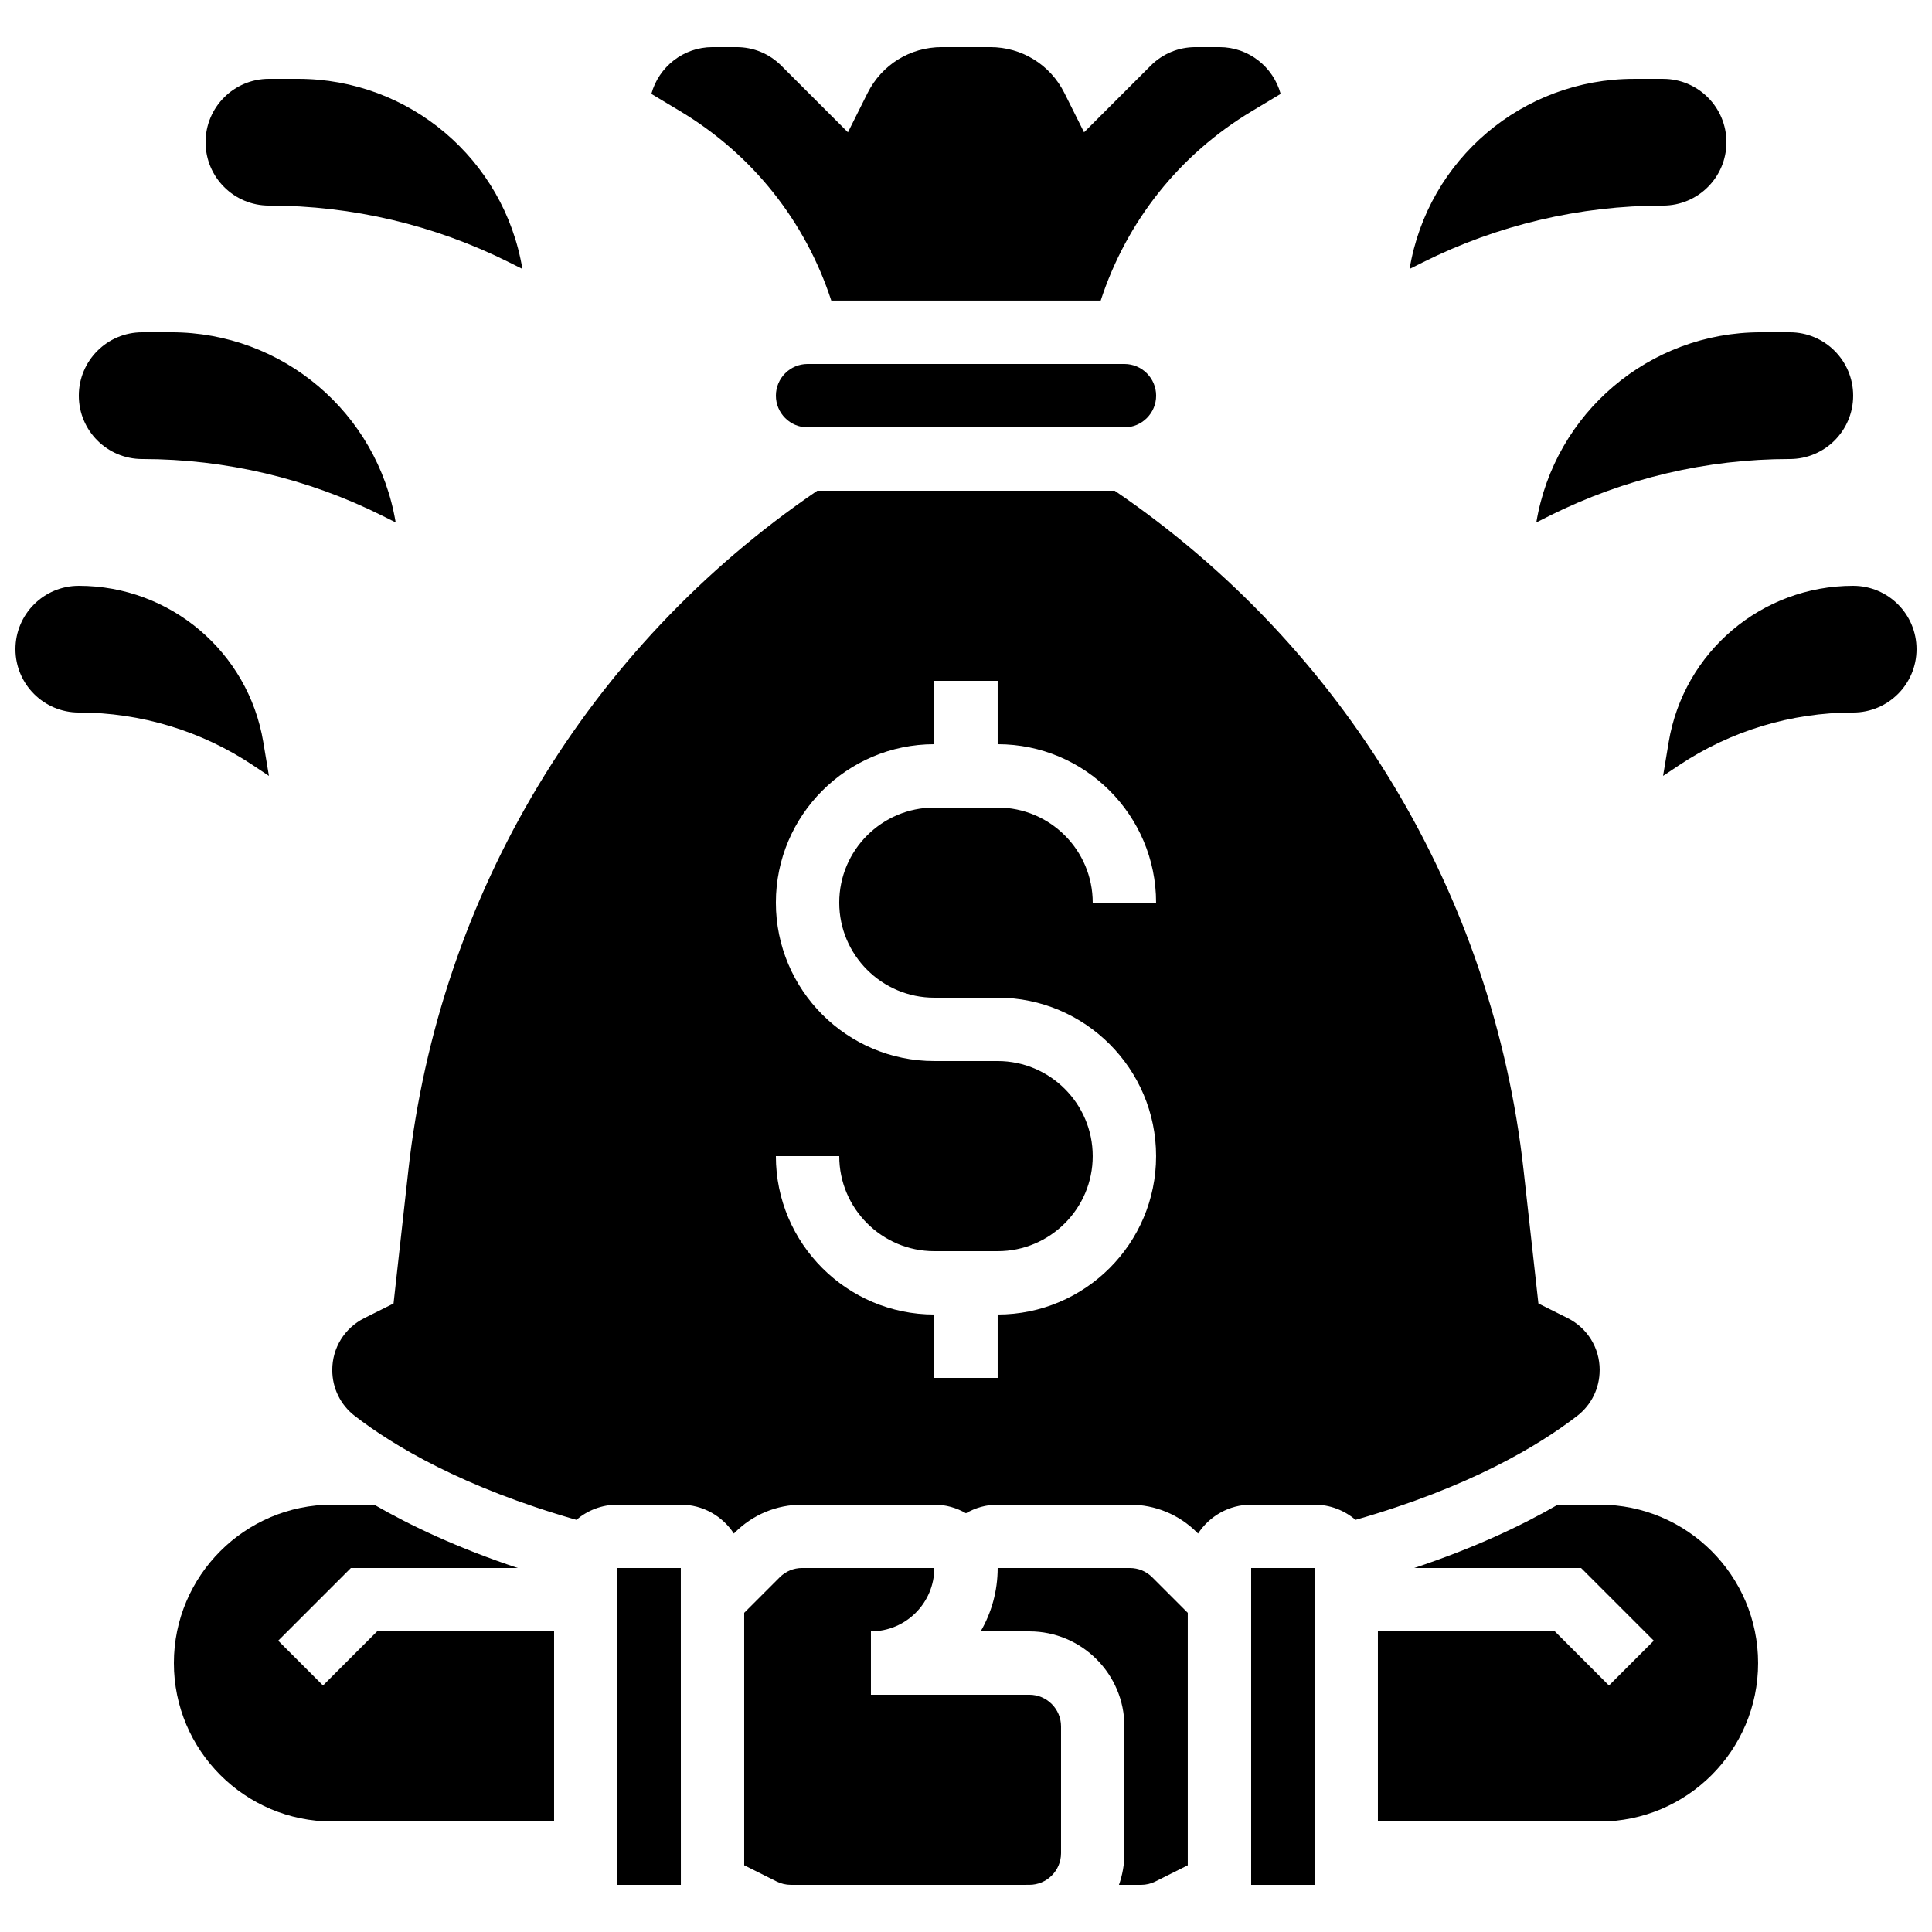
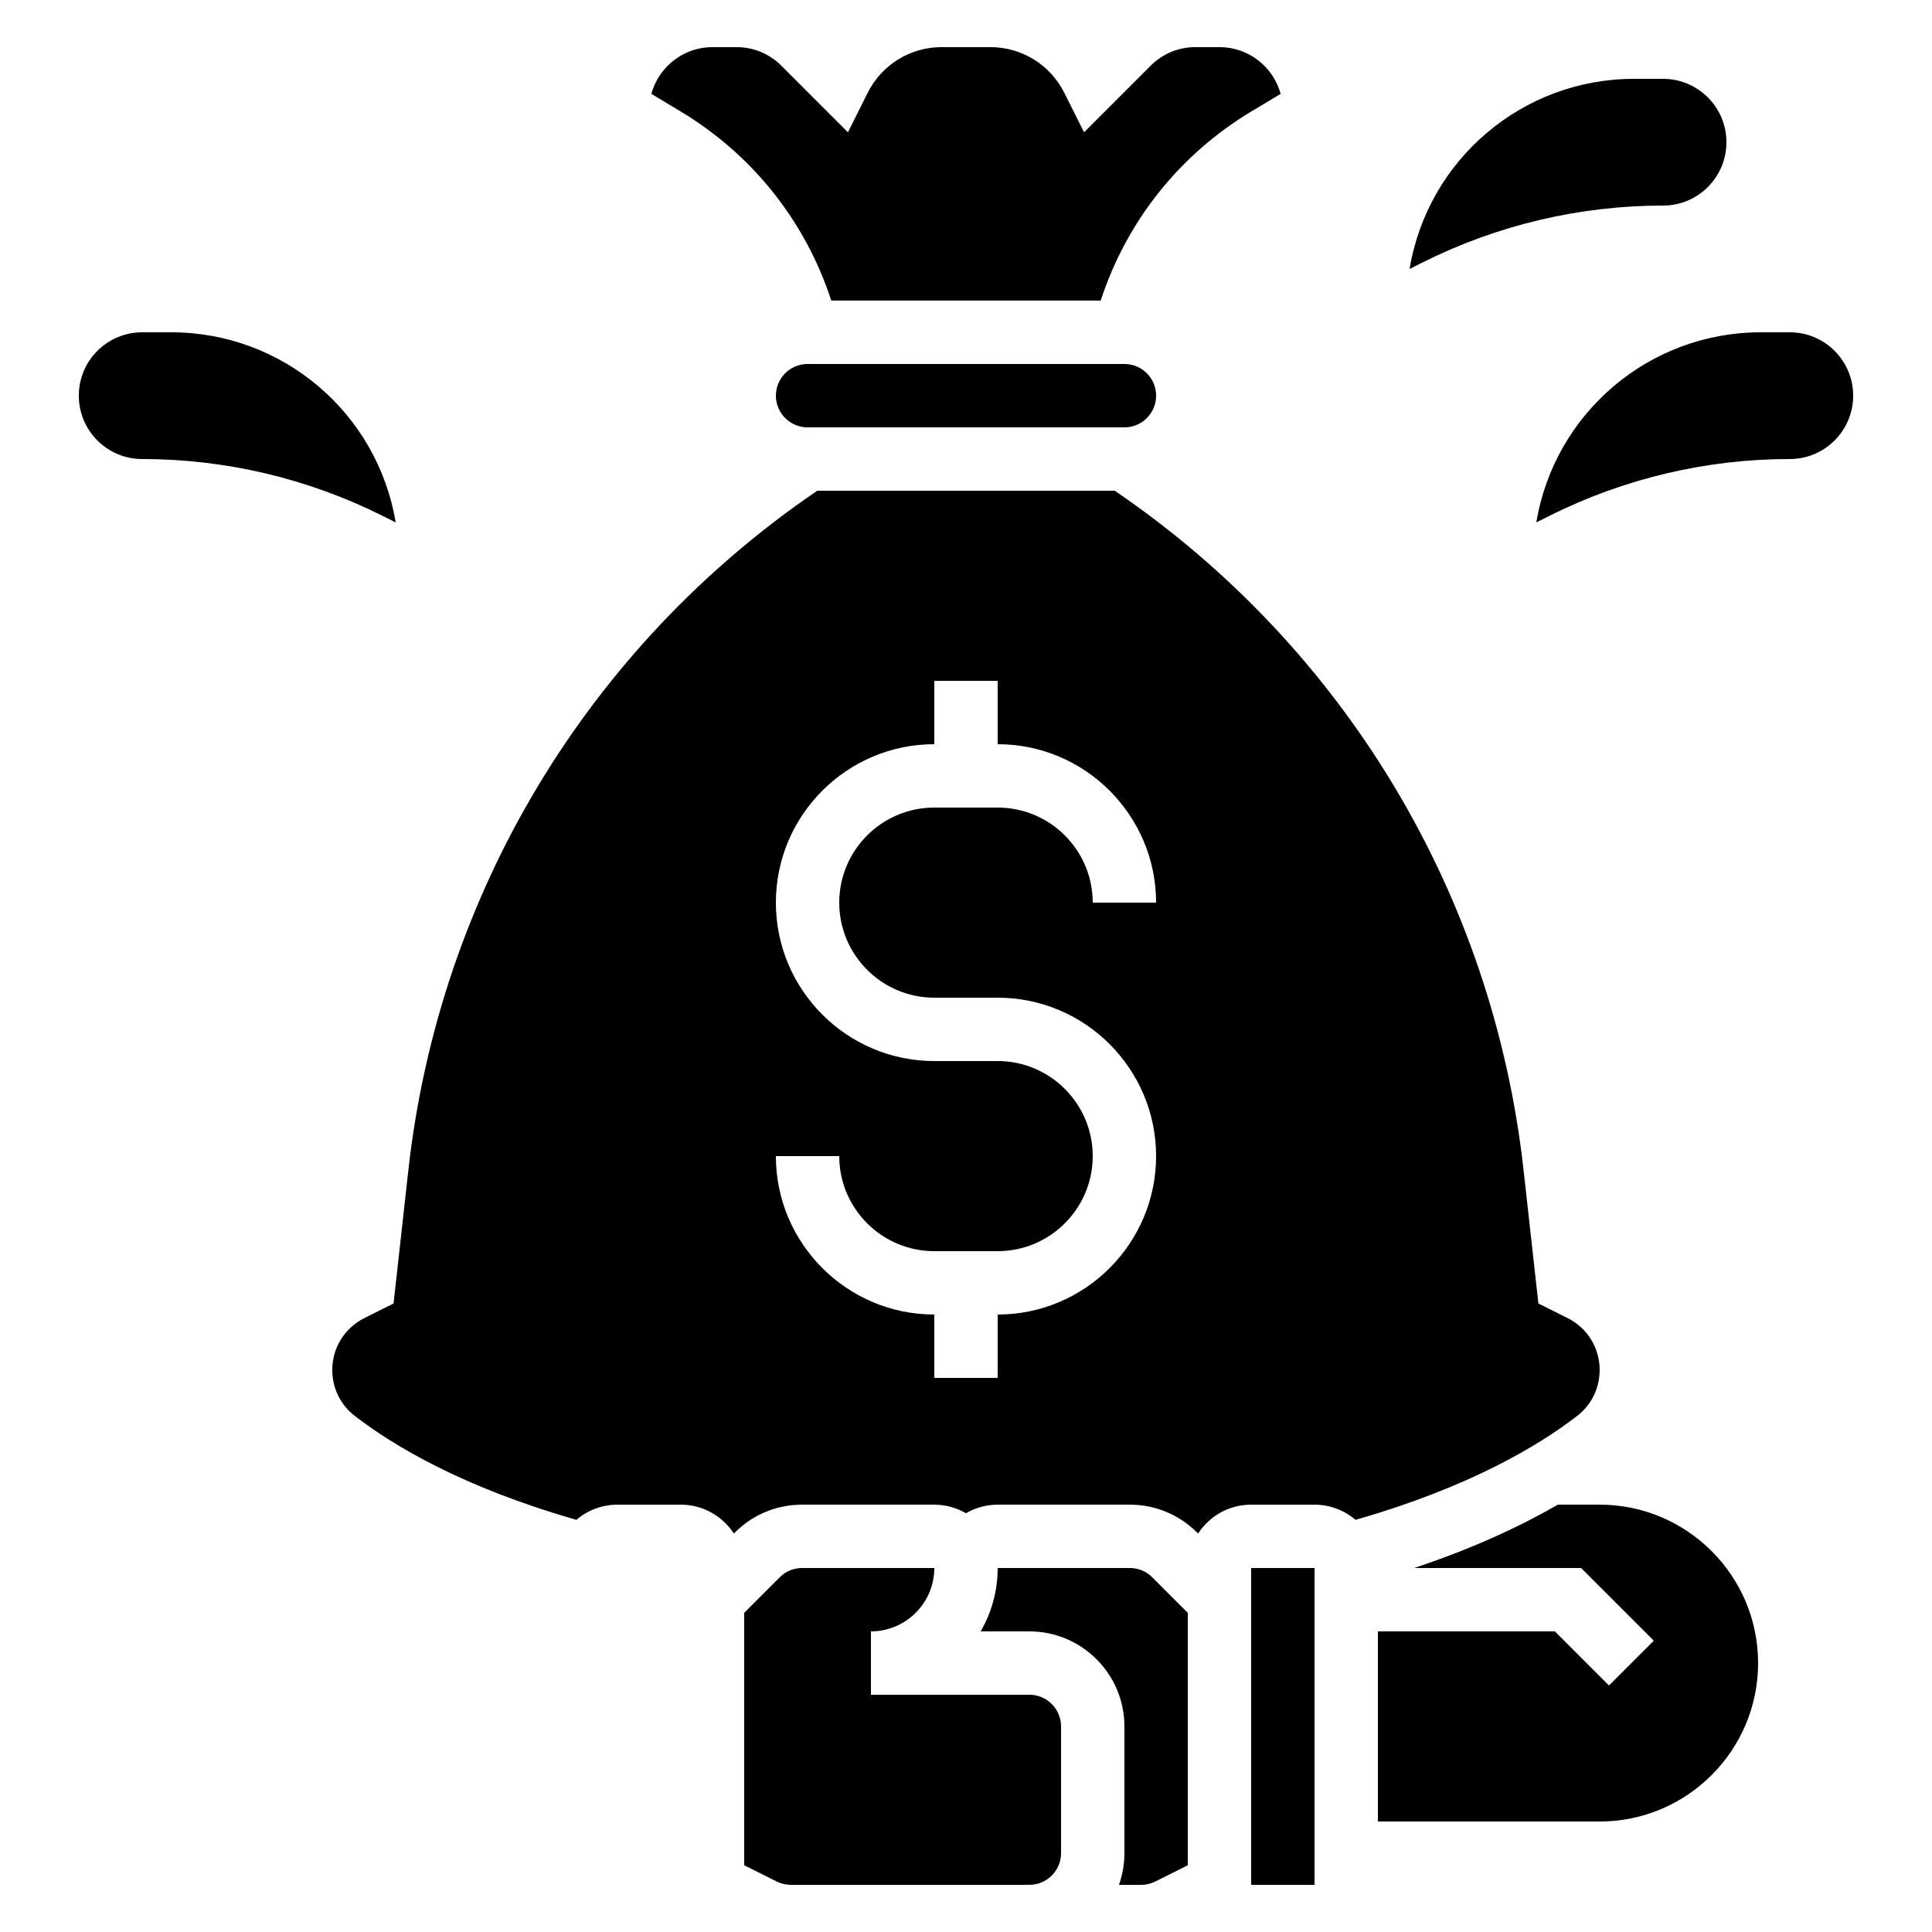
<svg xmlns="http://www.w3.org/2000/svg" width="800px" height="800px" version="1.1" viewBox="144 144 512 512">
  <defs>
    <clipPath id="b">
      <path d="m584 299h67.902v51h-67.902z" />
    </clipPath>
    <clipPath id="a">
-       <path d="m148.09 299h67.906v51h-67.906z" />
-     </clipPath>
+       </clipPath>
  </defs>
-   <path d="m307.63 559.54v83.969h16.793 0.012l-0.012-83.969z" />
  <path d="m416.79 593.12h-41.984v-16.793c9.258 0 16.793-7.535 16.793-16.793h-35.027c-2.242 0-4.352 0.875-5.938 2.461l-9.414 9.414v66.902l8.605 4.305c1.16 0.578 2.457 0.887 3.754 0.887h54.727l8.484-0.004c4.629 0 8.398-3.766 8.398-8.398v-33.586c-0.004-4.629-3.769-8.395-8.398-8.395z" />
-   <path d="m229.6 590.67-11.875-11.875 19.254-19.254h44.254c-15.922-5.301-28.438-11.219-38.082-16.793h-11.09c-23.148 0-41.984 18.836-41.984 41.984 0 23.148 18.836 41.984 41.984 41.984h58.777v-50.383h-46.902z" />
  <path d="m364.3 223.66h71.395c6.867-21.035 20.891-38.707 40.051-50.203l7.637-4.582c-1.941-7.129-8.473-12.387-16.211-12.387h-6.359c-4.484 0-8.703 1.746-11.875 4.918l-17.652 17.652-5.211-10.422c-3.746-7.492-11.281-12.148-19.66-12.148h-12.828c-8.379 0-15.914 4.656-19.664 12.152l-5.211 10.422-17.652-17.656c-3.172-3.172-7.391-4.918-11.875-4.918h-6.359c-7.738 0-14.27 5.258-16.207 12.391l7.637 4.582c19.16 11.492 33.18 29.164 40.047 50.199z" />
  <path d="m358.02 240.46c-4.629 0-8.398 3.766-8.398 8.398 0 4.629 3.766 8.398 8.398 8.398h83.969c4.629 0 8.398-3.766 8.398-8.398 0-4.629-3.766-8.398-8.398-8.398z" />
  <path d="m567.93 507.06c0-5.863-3.258-11.133-8.504-13.758l-7.734-3.867-3.926-35.324c-8.129-73.18-47.57-138.67-108.35-180.06h-78.836c-60.781 41.395-100.22 106.88-108.36 180.07l-3.926 35.324-7.734 3.867c-5.246 2.621-8.504 7.891-8.504 13.754 0 4.809 2.176 9.242 5.965 12.164 10.277 7.93 28.668 18.945 58.734 27.539 2.93-2.5 6.727-4.016 10.871-4.016h16.793c5.887 0 11.066 3.051 14.066 7.648l0.27-0.27c4.758-4.758 11.082-7.379 17.812-7.379h35.027c3.062 0 5.922 0.836 8.398 2.273 2.473-1.438 5.336-2.273 8.398-2.273h35.027c6.731 0 13.055 2.621 17.812 7.379l0.27 0.27c3-4.598 8.18-7.648 14.066-7.648h16.793c4.148 0 7.941 1.52 10.871 4.019 30.066-8.598 48.453-19.609 58.734-27.539 3.789-2.926 5.961-7.359 5.961-12.168zm-176.33-98.664h16.793c23.148 0 41.984 18.836 41.984 41.984 0 23.148-18.836 41.984-41.984 41.984v16.793h-16.793v-16.793c-23.148 0-41.984-18.836-41.984-41.984h16.793c0 13.891 11.301 25.191 25.191 25.191h16.793c13.891 0 25.191-11.301 25.191-25.191s-11.301-25.191-25.191-25.191h-16.793c-23.148 0-41.984-18.836-41.984-41.984s18.836-41.984 41.984-41.984v-16.793h16.793v16.793c23.148 0 41.984 18.836 41.984 41.984h-16.793c0-13.891-11.301-25.191-25.191-25.191h-16.793c-13.891 0-25.191 11.301-25.191 25.191s11.301 25.191 25.191 25.191z" />
  <path d="m567.93 542.75h-11.09c-9.645 5.578-22.16 11.492-38.082 16.793h44.254l19.254 19.254-11.875 11.875-14.332-14.336h-46.906v50.383h58.777c23.148 0 41.984-18.836 41.984-41.984 0-23.152-18.832-41.984-41.984-41.984z" />
  <path d="m475.57 559.54h16.793v83.969h-16.793z" />
  <path d="m443.42 559.54h-35.027c0 6.113-1.641 11.852-4.508 16.793h12.906c13.891 0 25.191 11.301 25.191 25.191v33.586c0 2.941-0.512 5.769-1.445 8.398h5.875c1.297 0 2.594-0.305 3.754-0.887l8.605-4.305v-66.902l-9.414-9.414c-1.582-1.59-3.695-2.461-5.938-2.461z" />
  <path d="m551.14 282.44 3.547-1.773c19.758-9.875 41.539-15.02 63.629-15.02 9.273 0 16.793-7.519 16.793-16.793 0-9.273-7.519-16.793-16.793-16.793h-7.703c-29.473 0-54.625 21.309-59.473 50.379z" />
  <path d="m584.73 198.48c9.273 0 16.793-7.519 16.793-16.793 0-9.273-7.519-16.793-16.793-16.793h-7.703c-29.473-0.004-54.629 21.305-59.473 50.379l3.547-1.773c19.754-9.879 41.539-15.02 63.629-15.02z" />
  <g clip-path="url(#b)">
-     <path d="m635.11 299.24c-24.227 0-44.902 17.516-48.887 41.414l-1.492 8.965 4.231-2.82c13.664-9.109 29.723-13.973 46.148-13.973 9.273 0 16.793-7.519 16.793-16.793 0-9.277-7.516-16.793-16.793-16.793z" />
-   </g>
+     </g>
  <path d="m181.68 265.65c22.086 0 43.871 5.144 63.629 15.02l3.547 1.773c-4.844-29.074-30-50.383-59.473-50.383l-7.703 0.004c-9.273 0-16.793 7.519-16.793 16.793 0 9.277 7.519 16.793 16.793 16.793z" />
-   <path d="m215.27 198.48c22.086 0 43.871 5.144 63.629 15.02l3.543 1.773c-4.844-29.074-29.996-50.383-59.473-50.383h-7.699c-9.273 0-16.793 7.519-16.793 16.793 0 9.277 7.516 16.797 16.793 16.797z" />
  <g clip-path="url(#a)">
    <path d="m215.27 349.62-1.496-8.969c-3.984-23.895-24.66-41.41-48.887-41.41-9.273 0-16.793 7.519-16.793 16.793s7.519 16.793 16.793 16.793c16.426 0 32.484 4.863 46.148 13.973z" />
  </g>
</svg>